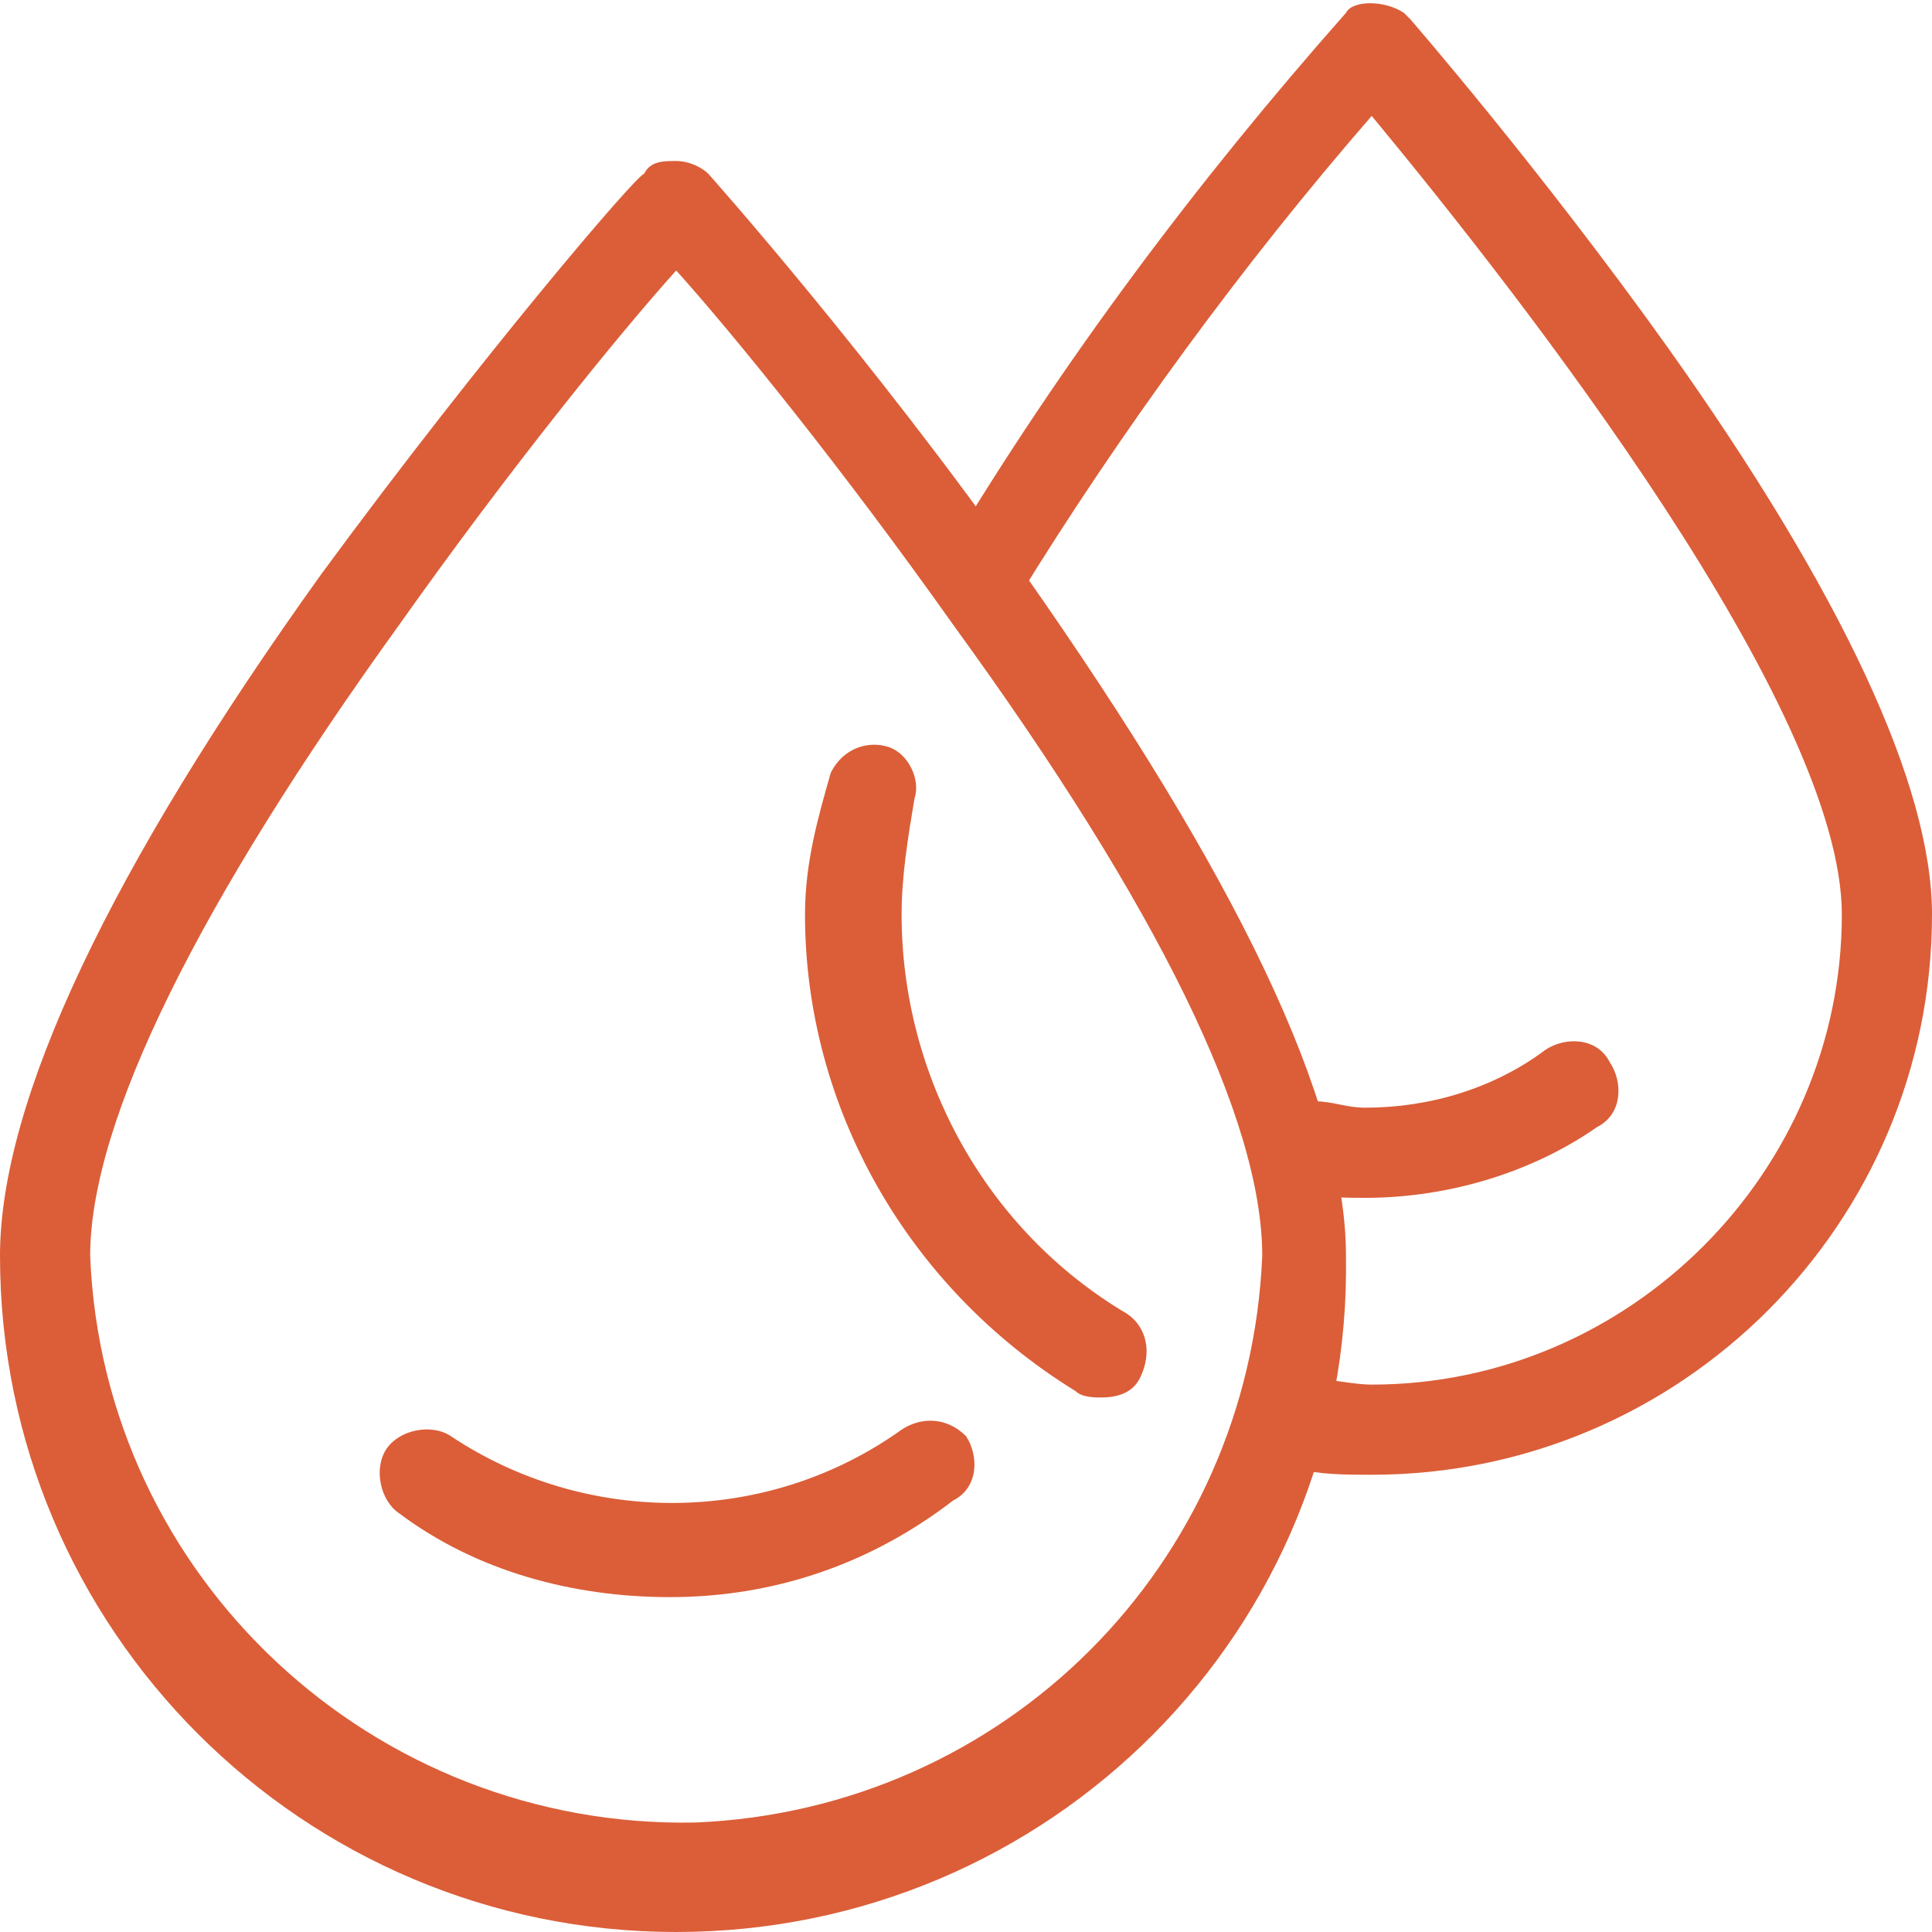
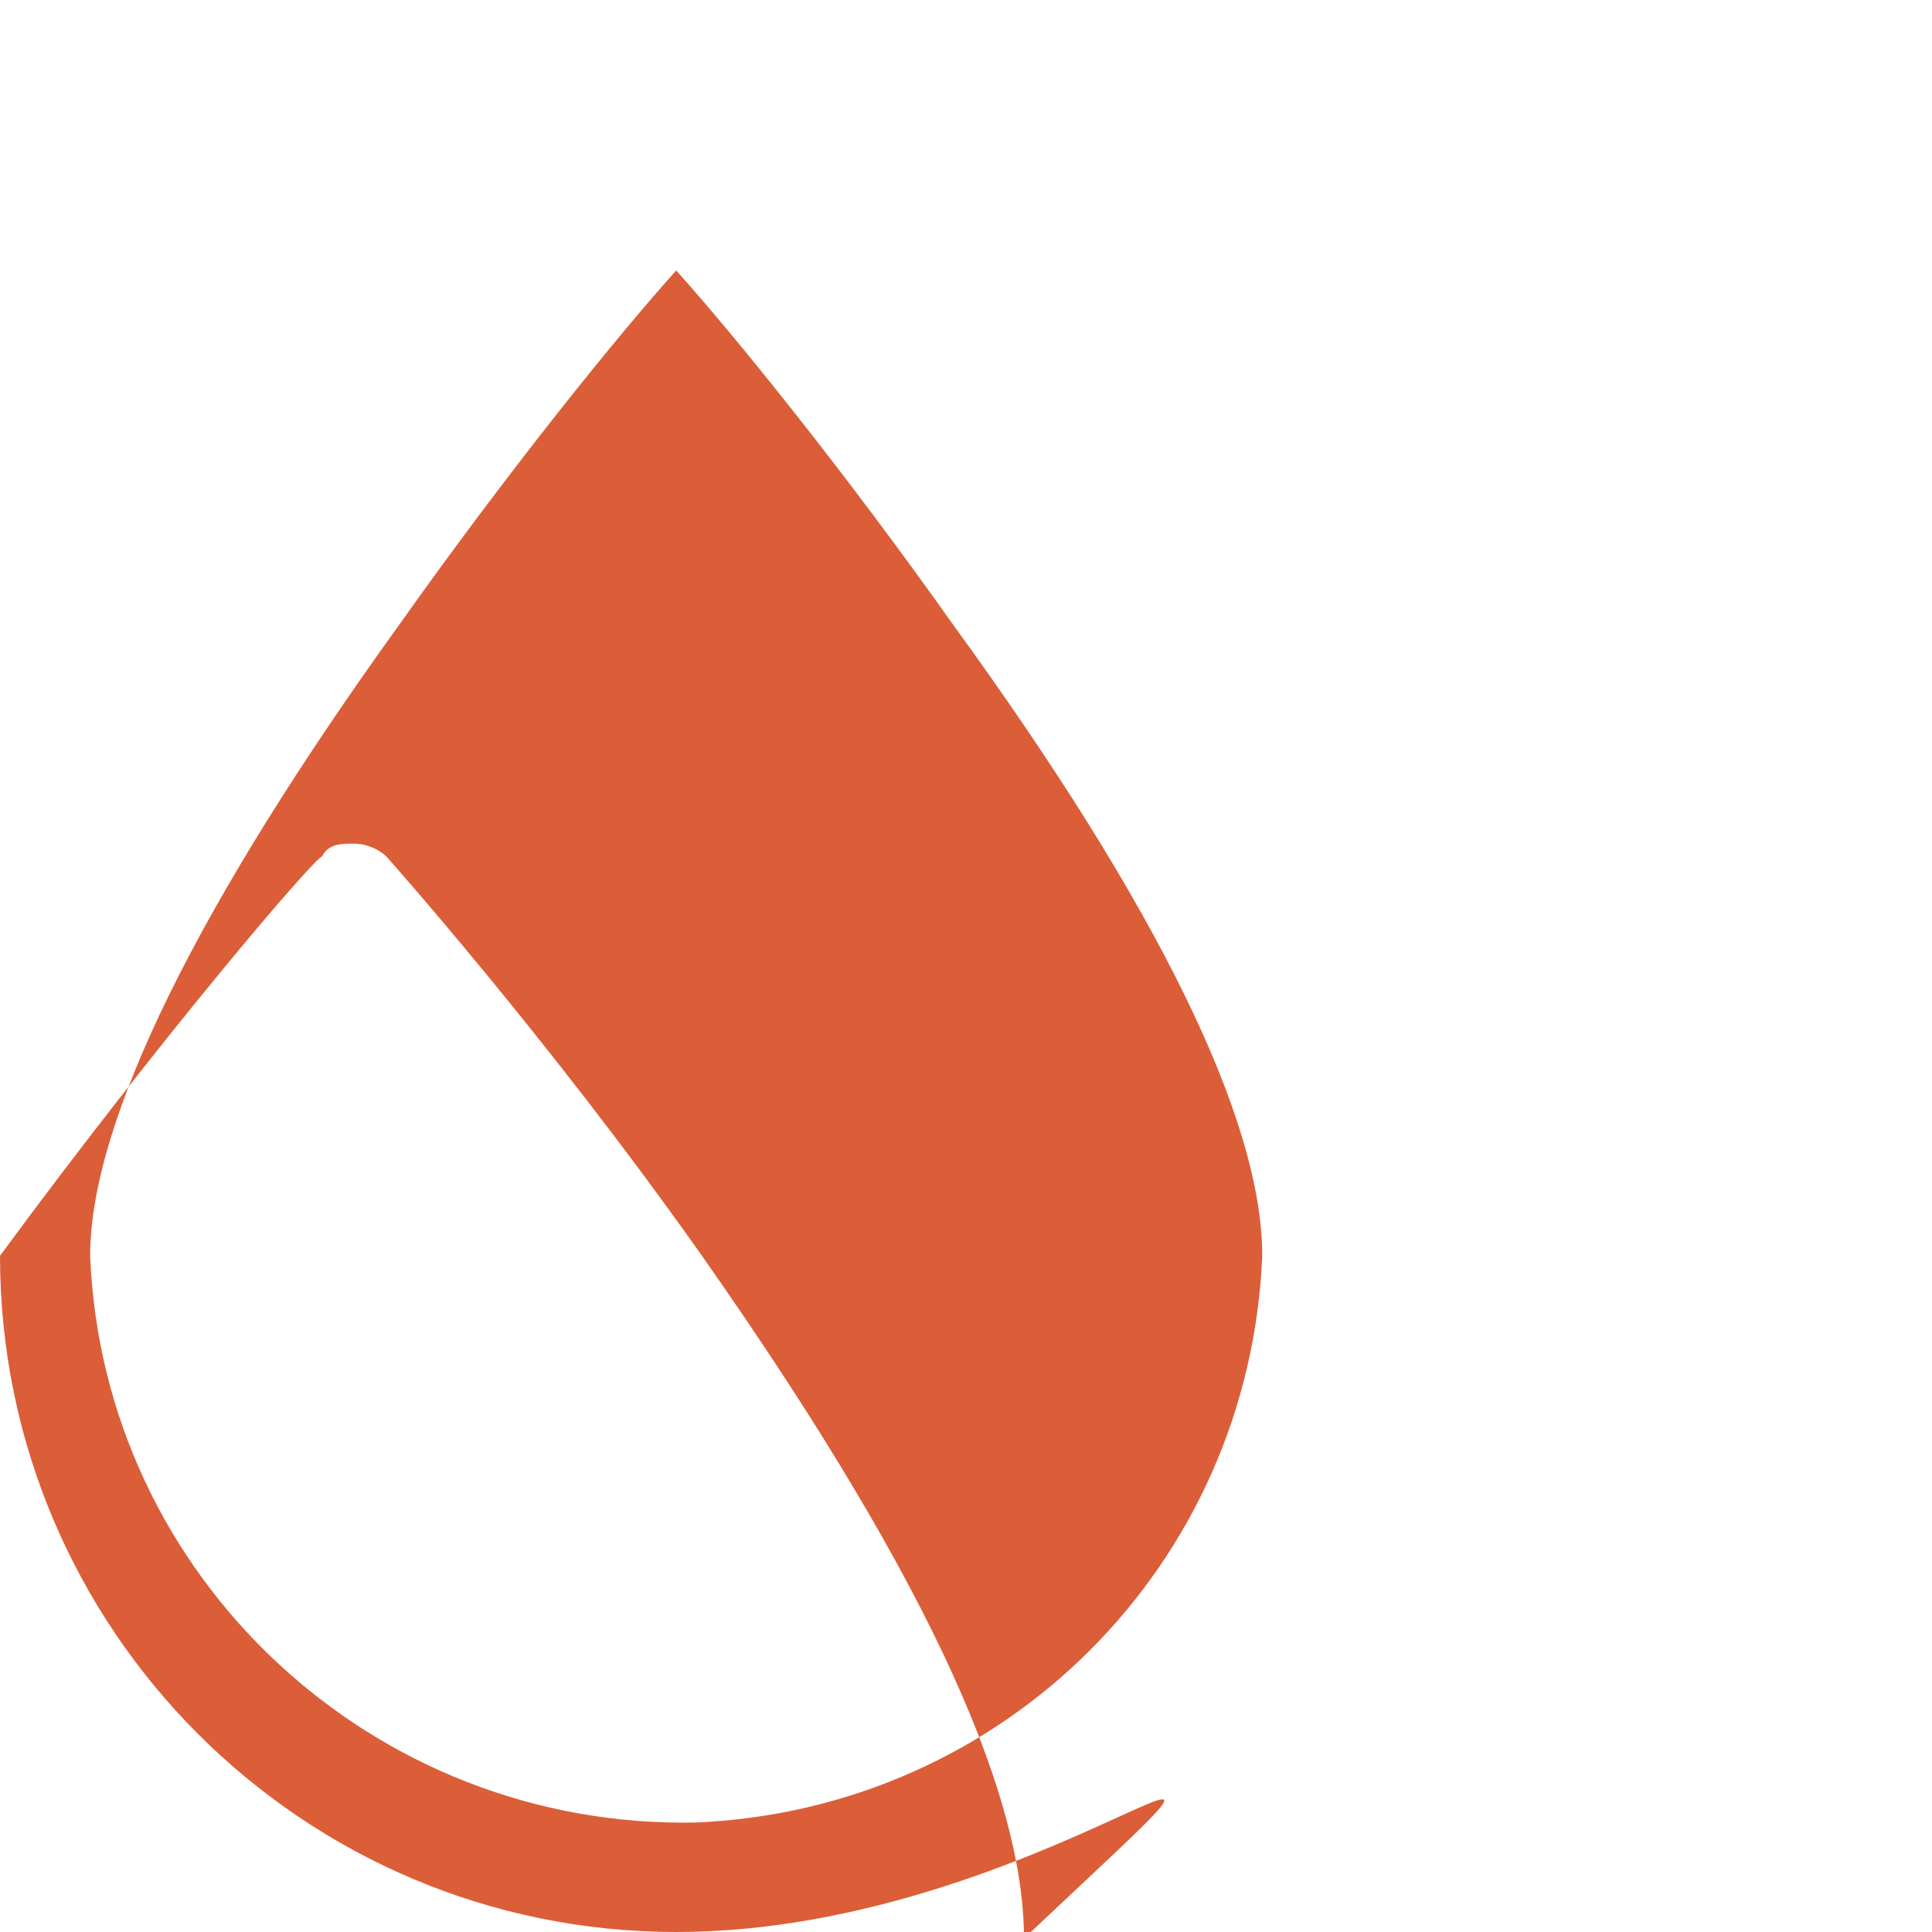
<svg xmlns="http://www.w3.org/2000/svg" version="1.1" id="Layer_1" x="0px" y="0px" viewBox="0 0 30 30" style="enable-background:new 0 0 30 30;" xml:space="preserve">
  <style type="text/css">
	.st0{fill:none;}
	.st1{fill:#DB5E38;}
</style>
  <title>icon-purified_water</title>
  <g id="Layer_2_1_">
    <g id="Layer_1-2">
-       <rect class="st0" width="30" height="30" />
-       <path class="st1" d="M10.5,30C4.7,30,0,25.3,0,19.5c0,0,0,0,0,0c0-2.4,1.7-6,5-10.6c2.5-3.4,4.9-6.2,5-6.2    c0.1-0.2,0.3-0.2,0.5-0.2l0,0c0.2,0,0.4,0.1,0.5,0.2c0,0,2.5,2.8,4.9,6.2c3.3,4.7,5,8.2,5,10.6C21,25.3,16.3,30,10.5,30    C10.5,30,10.5,30,10.5,30z M10.5,4.2c-0.9,1-2.6,3.1-4.3,5.5c-3.1,4.3-4.8,7.7-4.8,9.8c0.2,5,4.4,8.9,9.4,8.8    c4.8-0.2,8.6-4,8.8-8.8c0-2.1-1.6-5.4-4.8-9.8C13.1,7.3,11.4,5.2,10.5,4.2L10.5,4.2z" />
-       <path class="st1" d="M10.4,24.8c-1.5,0-3-0.4-4.2-1.3c-0.3-0.2-0.4-0.7-0.2-1s0.7-0.4,1-0.2l0,0c2.1,1.4,4.9,1.4,7-0.1    c0.3-0.2,0.7-0.2,1,0.1c0,0,0,0,0,0c0.2,0.3,0.2,0.8-0.2,1C13.5,24.3,12,24.8,10.4,24.8z" />
-       <path class="st1" d="M17.1,21.7c-0.1,0-0.3,0-0.4-0.1c-2.6-1.6-4.2-4.4-4.2-7.4c0-0.8,0.2-1.5,0.4-2.2c0.2-0.4,0.6-0.5,0.9-0.4    c0.3,0.1,0.5,0.5,0.4,0.8C14.1,13,14,13.6,14,14.2c0,2.5,1.3,4.9,3.5,6.2c0.3,0.2,0.4,0.6,0.2,1C17.6,21.6,17.4,21.7,17.1,21.7    L17.1,21.7z" />
-       <path class="st1" d="M21.3,22.9c-0.4,0-0.8,0-1.2-0.1c-0.4-0.1-0.7-0.4-0.6-0.8s0.4-0.7,0.8-0.6c0.3,0,0.7,0.1,1,0.1    c4,0,7.3-3.3,7.3-7.3c0-3.2-4.9-9.5-7.3-12.4c-2,2.3-3.9,4.9-5.5,7.5c-0.2,0.4-0.6,0.5-0.9,0.3c-0.4-0.2-0.5-0.6-0.3-0.9    c0,0,0-0.1,0.1-0.1c1.8-3,3.9-5.8,6.2-8.4C21,0,21.5,0,21.8,0.2c0,0,0,0,0.1,0.1c0,0,2,2.3,4,5.1c2.7,3.8,4.1,6.8,4.1,8.8    C30,19,26.1,22.9,21.3,22.9z" />
-       <path class="st1" d="M21.2,18.6c-0.3,0-0.7,0-1-0.1c-0.4-0.1-0.6-0.4-0.6-0.8c0,0,0,0,0,0c0.1-0.4,0.4-0.6,0.8-0.6c0,0,0,0,0,0    c0.3,0,0.5,0.1,0.8,0.1c1,0,2-0.3,2.8-0.9c0.3-0.2,0.8-0.2,1,0.2c0.2,0.3,0.2,0.8-0.2,1l0,0C23.8,18.2,22.5,18.6,21.2,18.6z" />
+       <path class="st1" d="M10.5,30C4.7,30,0,25.3,0,19.5c0,0,0,0,0,0c2.5-3.4,4.9-6.2,5-6.2    c0.1-0.2,0.3-0.2,0.5-0.2l0,0c0.2,0,0.4,0.1,0.5,0.2c0,0,2.5,2.8,4.9,6.2c3.3,4.7,5,8.2,5,10.6C21,25.3,16.3,30,10.5,30    C10.5,30,10.5,30,10.5,30z M10.5,4.2c-0.9,1-2.6,3.1-4.3,5.5c-3.1,4.3-4.8,7.7-4.8,9.8c0.2,5,4.4,8.9,9.4,8.8    c4.8-0.2,8.6-4,8.8-8.8c0-2.1-1.6-5.4-4.8-9.8C13.1,7.3,11.4,5.2,10.5,4.2L10.5,4.2z" />
    </g>
  </g>
</svg>